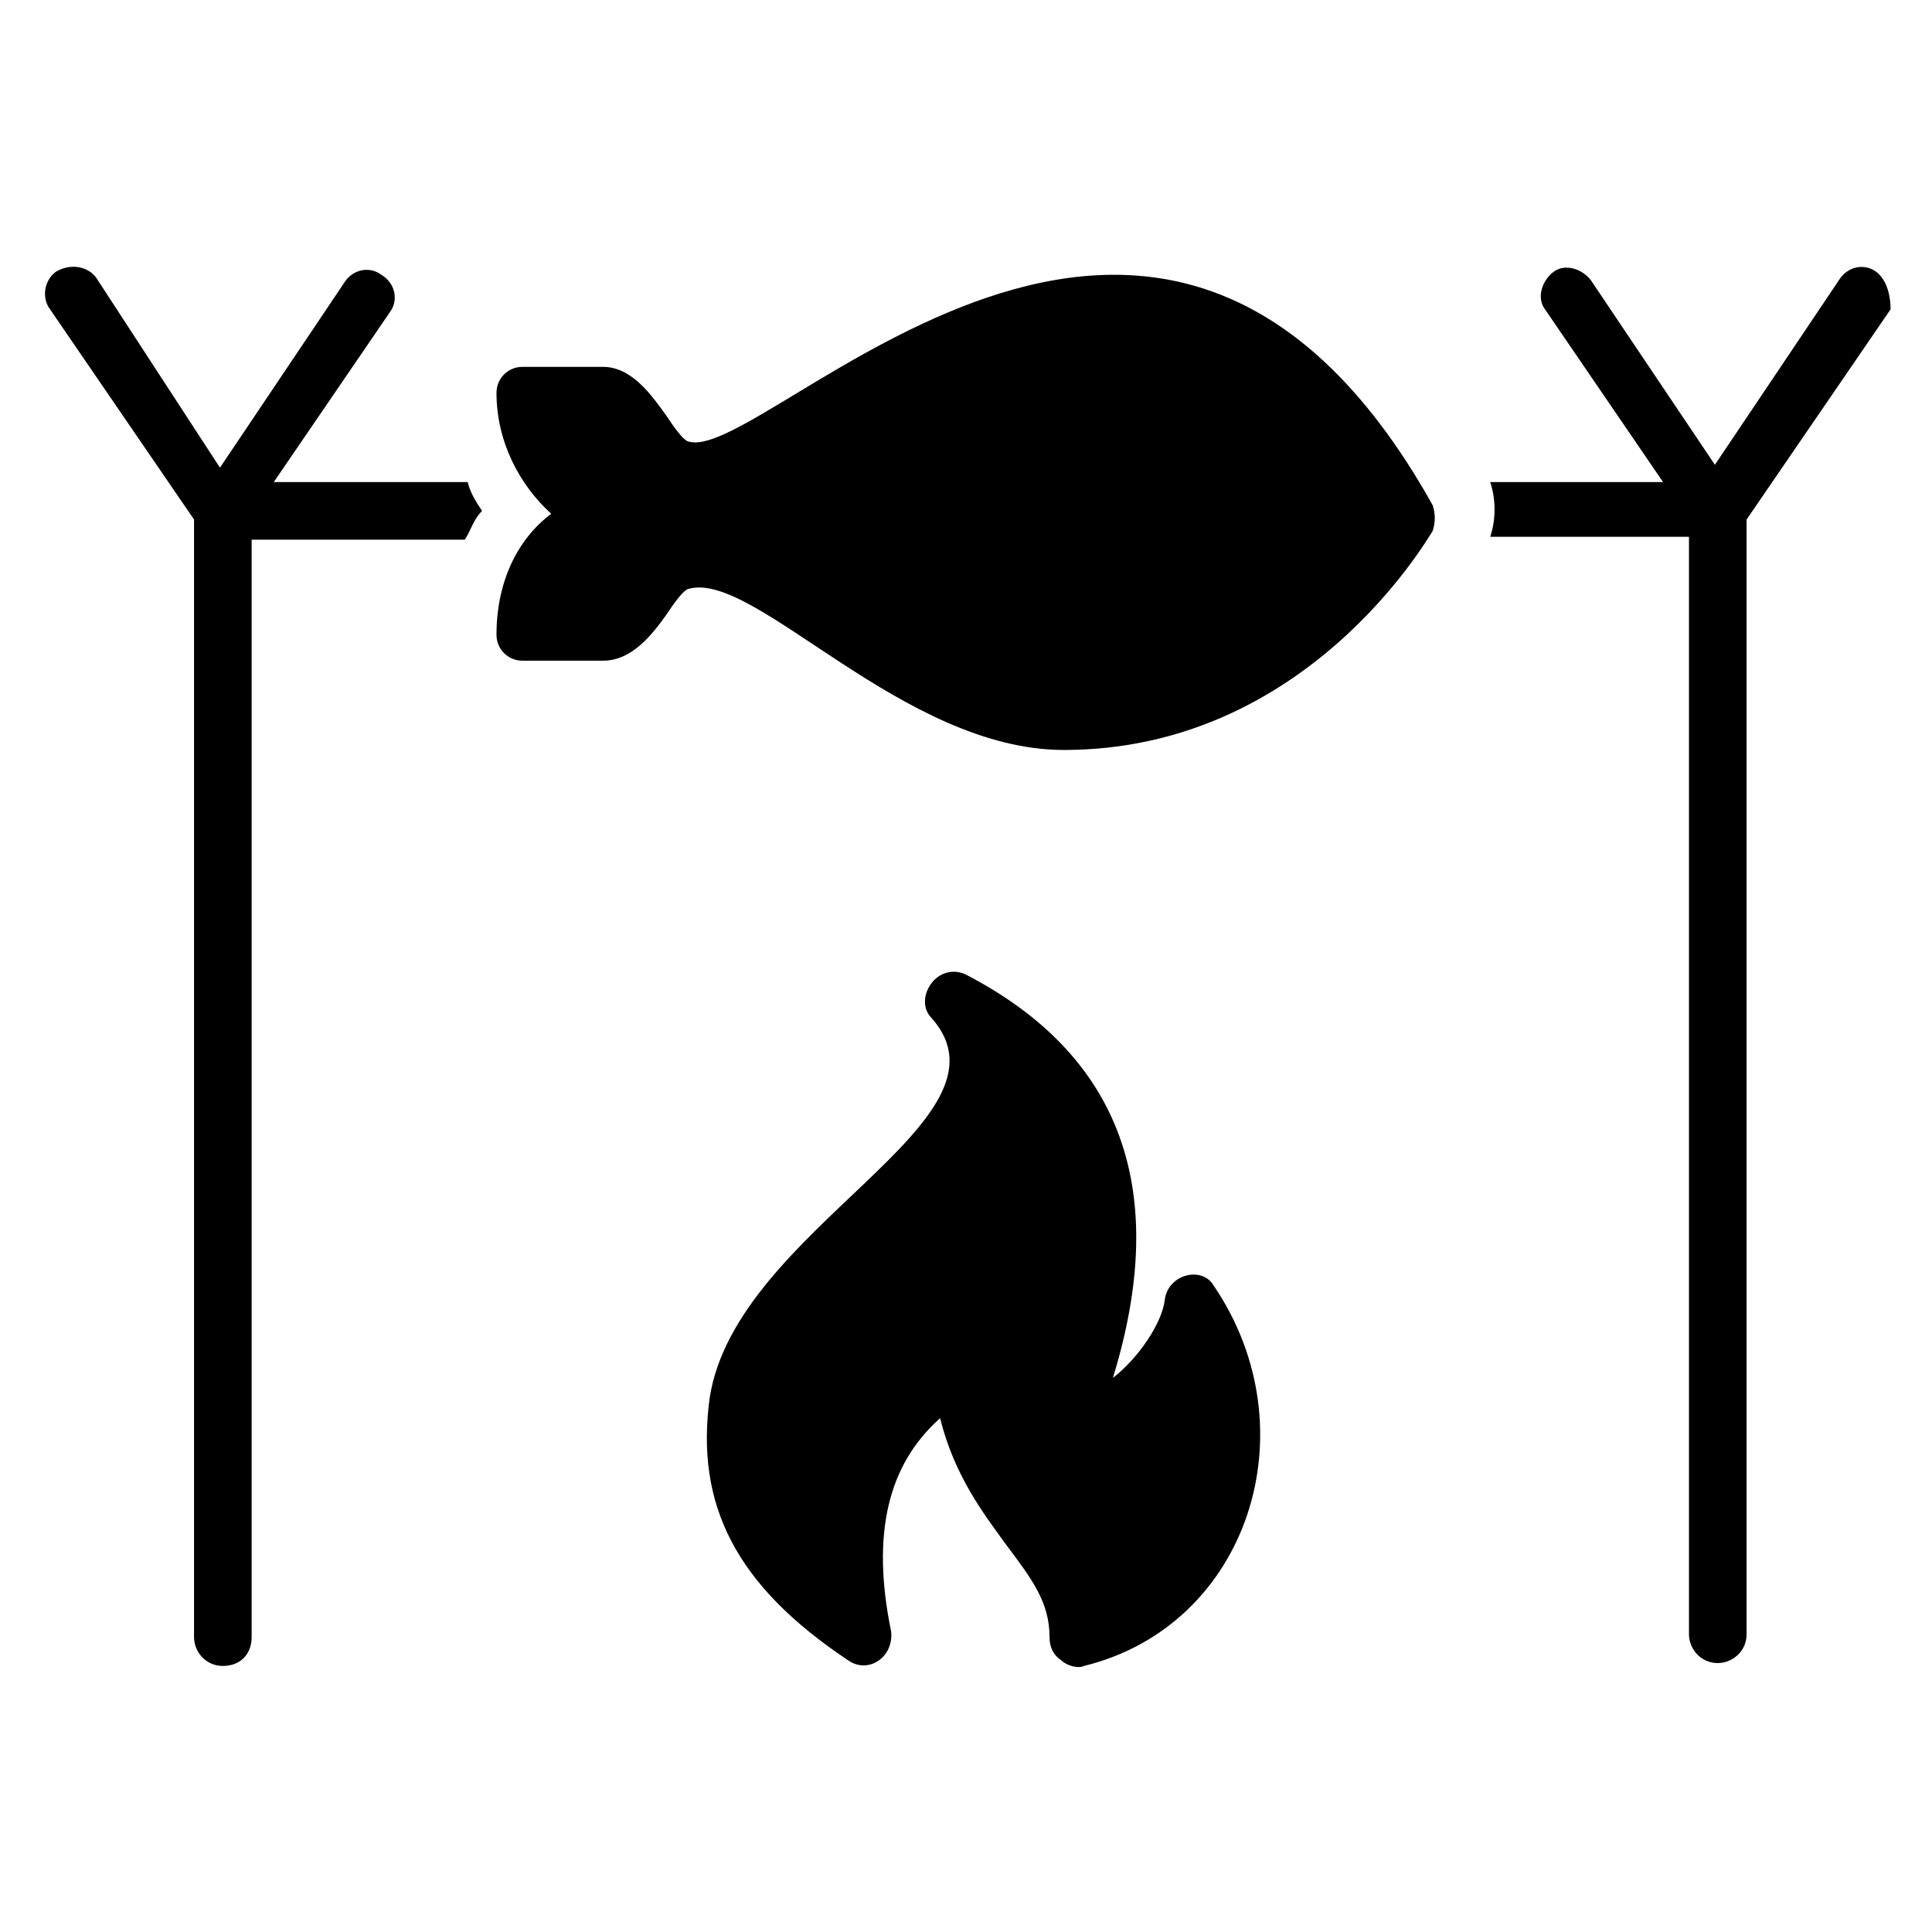
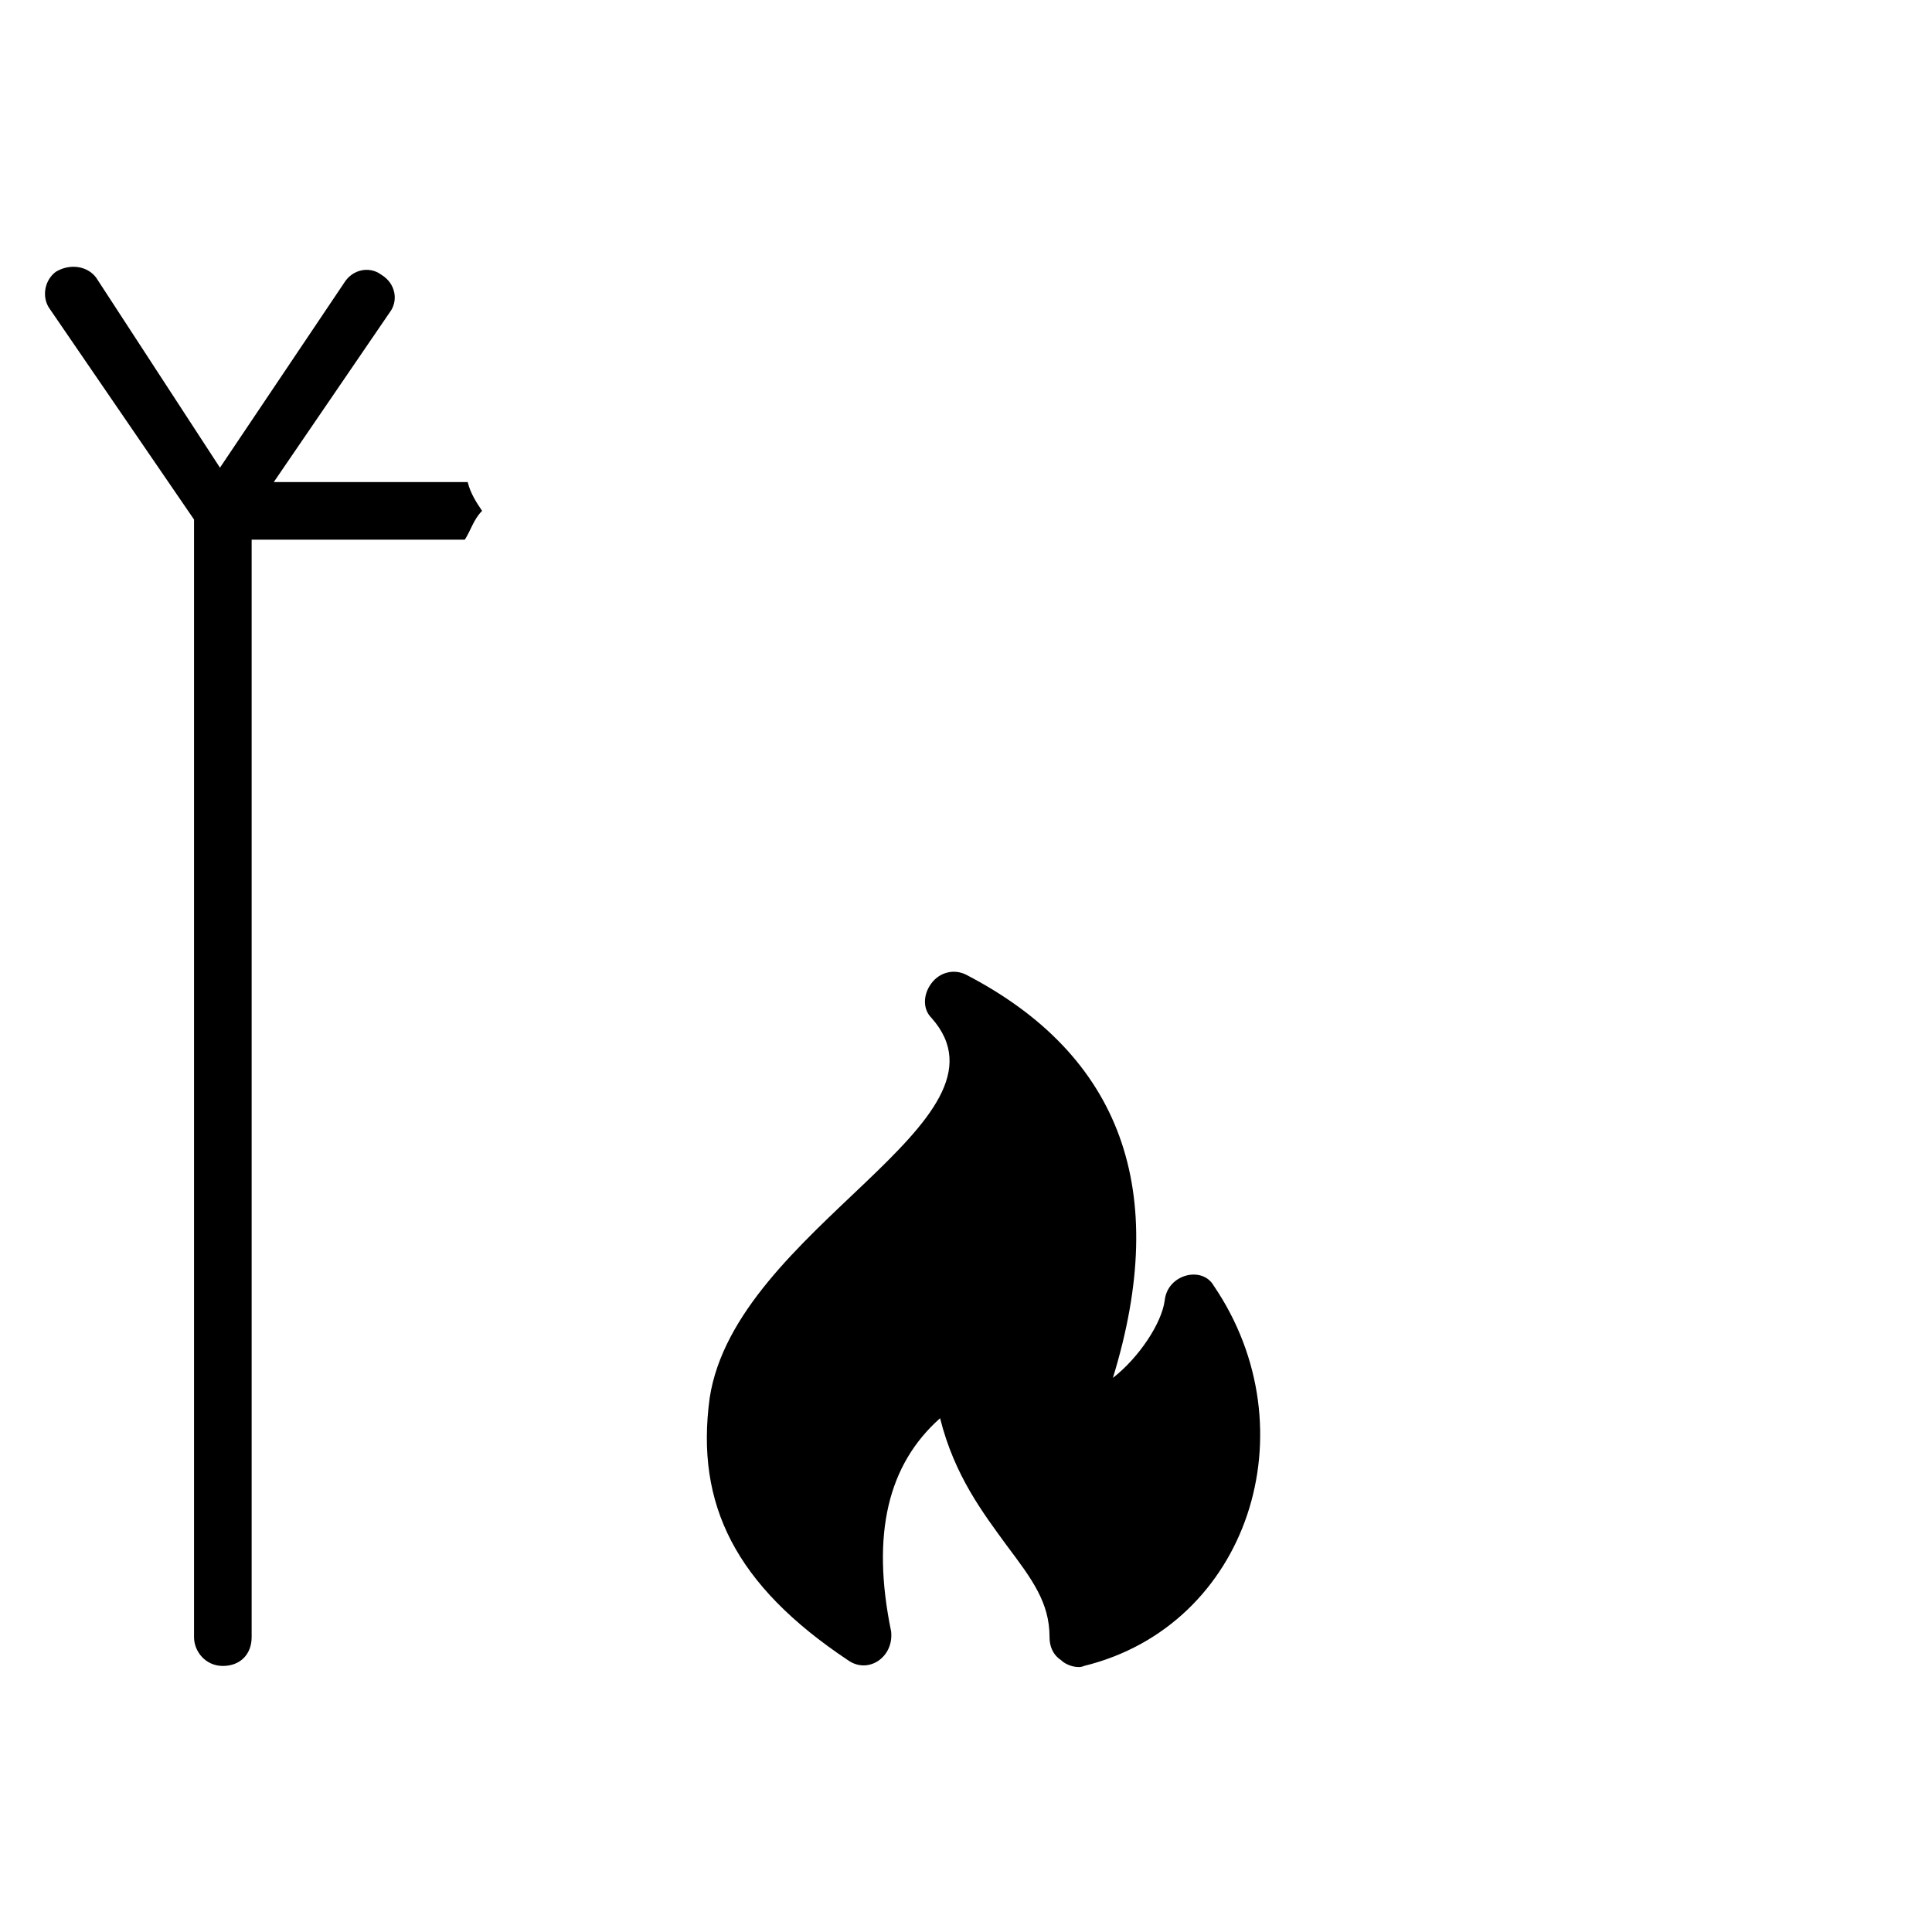
<svg xmlns="http://www.w3.org/2000/svg" fill="#000000" width="800px" height="800px" version="1.1" viewBox="144 144 512 512">
  <g>
    <path d="m216.03 272.52 31.297-45.801c2.289-3.055 1.527-7.633-2.289-9.922-3.055-2.289-7.633-1.527-9.922 2.289l-32.824 48.855-32.824-50.383c-2.293-3.055-6.871-3.816-10.688-1.527-3.055 2.289-3.816 6.871-1.527 9.926l38.168 55.723v296.18c0 3.816 3.055 7.633 7.633 7.633 4.582 0 7.633-3.055 7.633-7.633v-290.84h56.488c1.527-2.289 2.289-5.344 4.582-7.633-1.527-2.289-3.055-4.582-3.816-7.633h-51.91z" />
-     <path d="m641.21 216.03c-3.055-2.289-7.633-1.527-9.922 2.289l-32.824 48.855-32.824-48.855c-2.289-3.055-6.871-4.582-9.922-2.289-3.055 2.289-4.582 6.871-2.289 9.922l31.297 45.801h-45.801c1.527 4.582 1.527 9.922 0 14.504h52.672v290.84c0 3.816 3.055 7.633 7.633 7.633 3.816 0 7.633-3.055 7.633-7.633v-295.41l38.168-55.723c-0.004-3.055-0.766-7.637-3.82-9.926z" />
-     <path d="m326.72 261.07c-1.527 0-4.582-4.582-6.106-6.871-3.816-5.344-9.16-12.977-16.793-12.977h-21.375c-3.816 0-6.871 3.055-6.871 6.871 0 12.977 6.106 24.426 14.504 32.062-9.16 6.871-14.504 18.32-14.504 32.062 0 3.816 3.055 6.871 6.871 6.871h21.375c7.633 0 12.977-6.871 16.793-12.215 1.527-2.289 4.582-6.871 6.106-6.871 17.559-4.582 56.488 42.746 99.234 42.746 64.121 0 96.184-55.723 97.707-58.016 0.762-2.289 0.762-4.582 0-6.871-72.516-129.77-176.33-11.449-196.94-16.793z" />
    <path d="m452.67 488.55c-0.762 6.106-6.871 15.266-13.742 20.609 15.266-49.617 2.289-85.496-38.93-106.87-3.055-1.527-6.871-0.762-9.16 2.289-2.289 3.055-2.289 6.871 0 9.16 24.43 27.48-51.906 55.727-58.773 100.76-3.816 28.242 6.871 49.617 36.641 69.465 5.344 3.816 12.215-0.762 11.449-7.633-5.344-25.953-0.762-44.273 12.977-56.488 3.816 15.266 11.449 25.191 17.559 33.586 6.871 9.16 11.449 15.266 11.449 24.426 0 2.289 0.762 4.582 3.055 6.106 1.527 1.527 4.582 2.289 6.106 1.527 43.512-10.688 60.305-62.594 34.352-100.76-3.055-5.34-12.215-3.051-12.98 3.82z" />
  </g>
</svg>